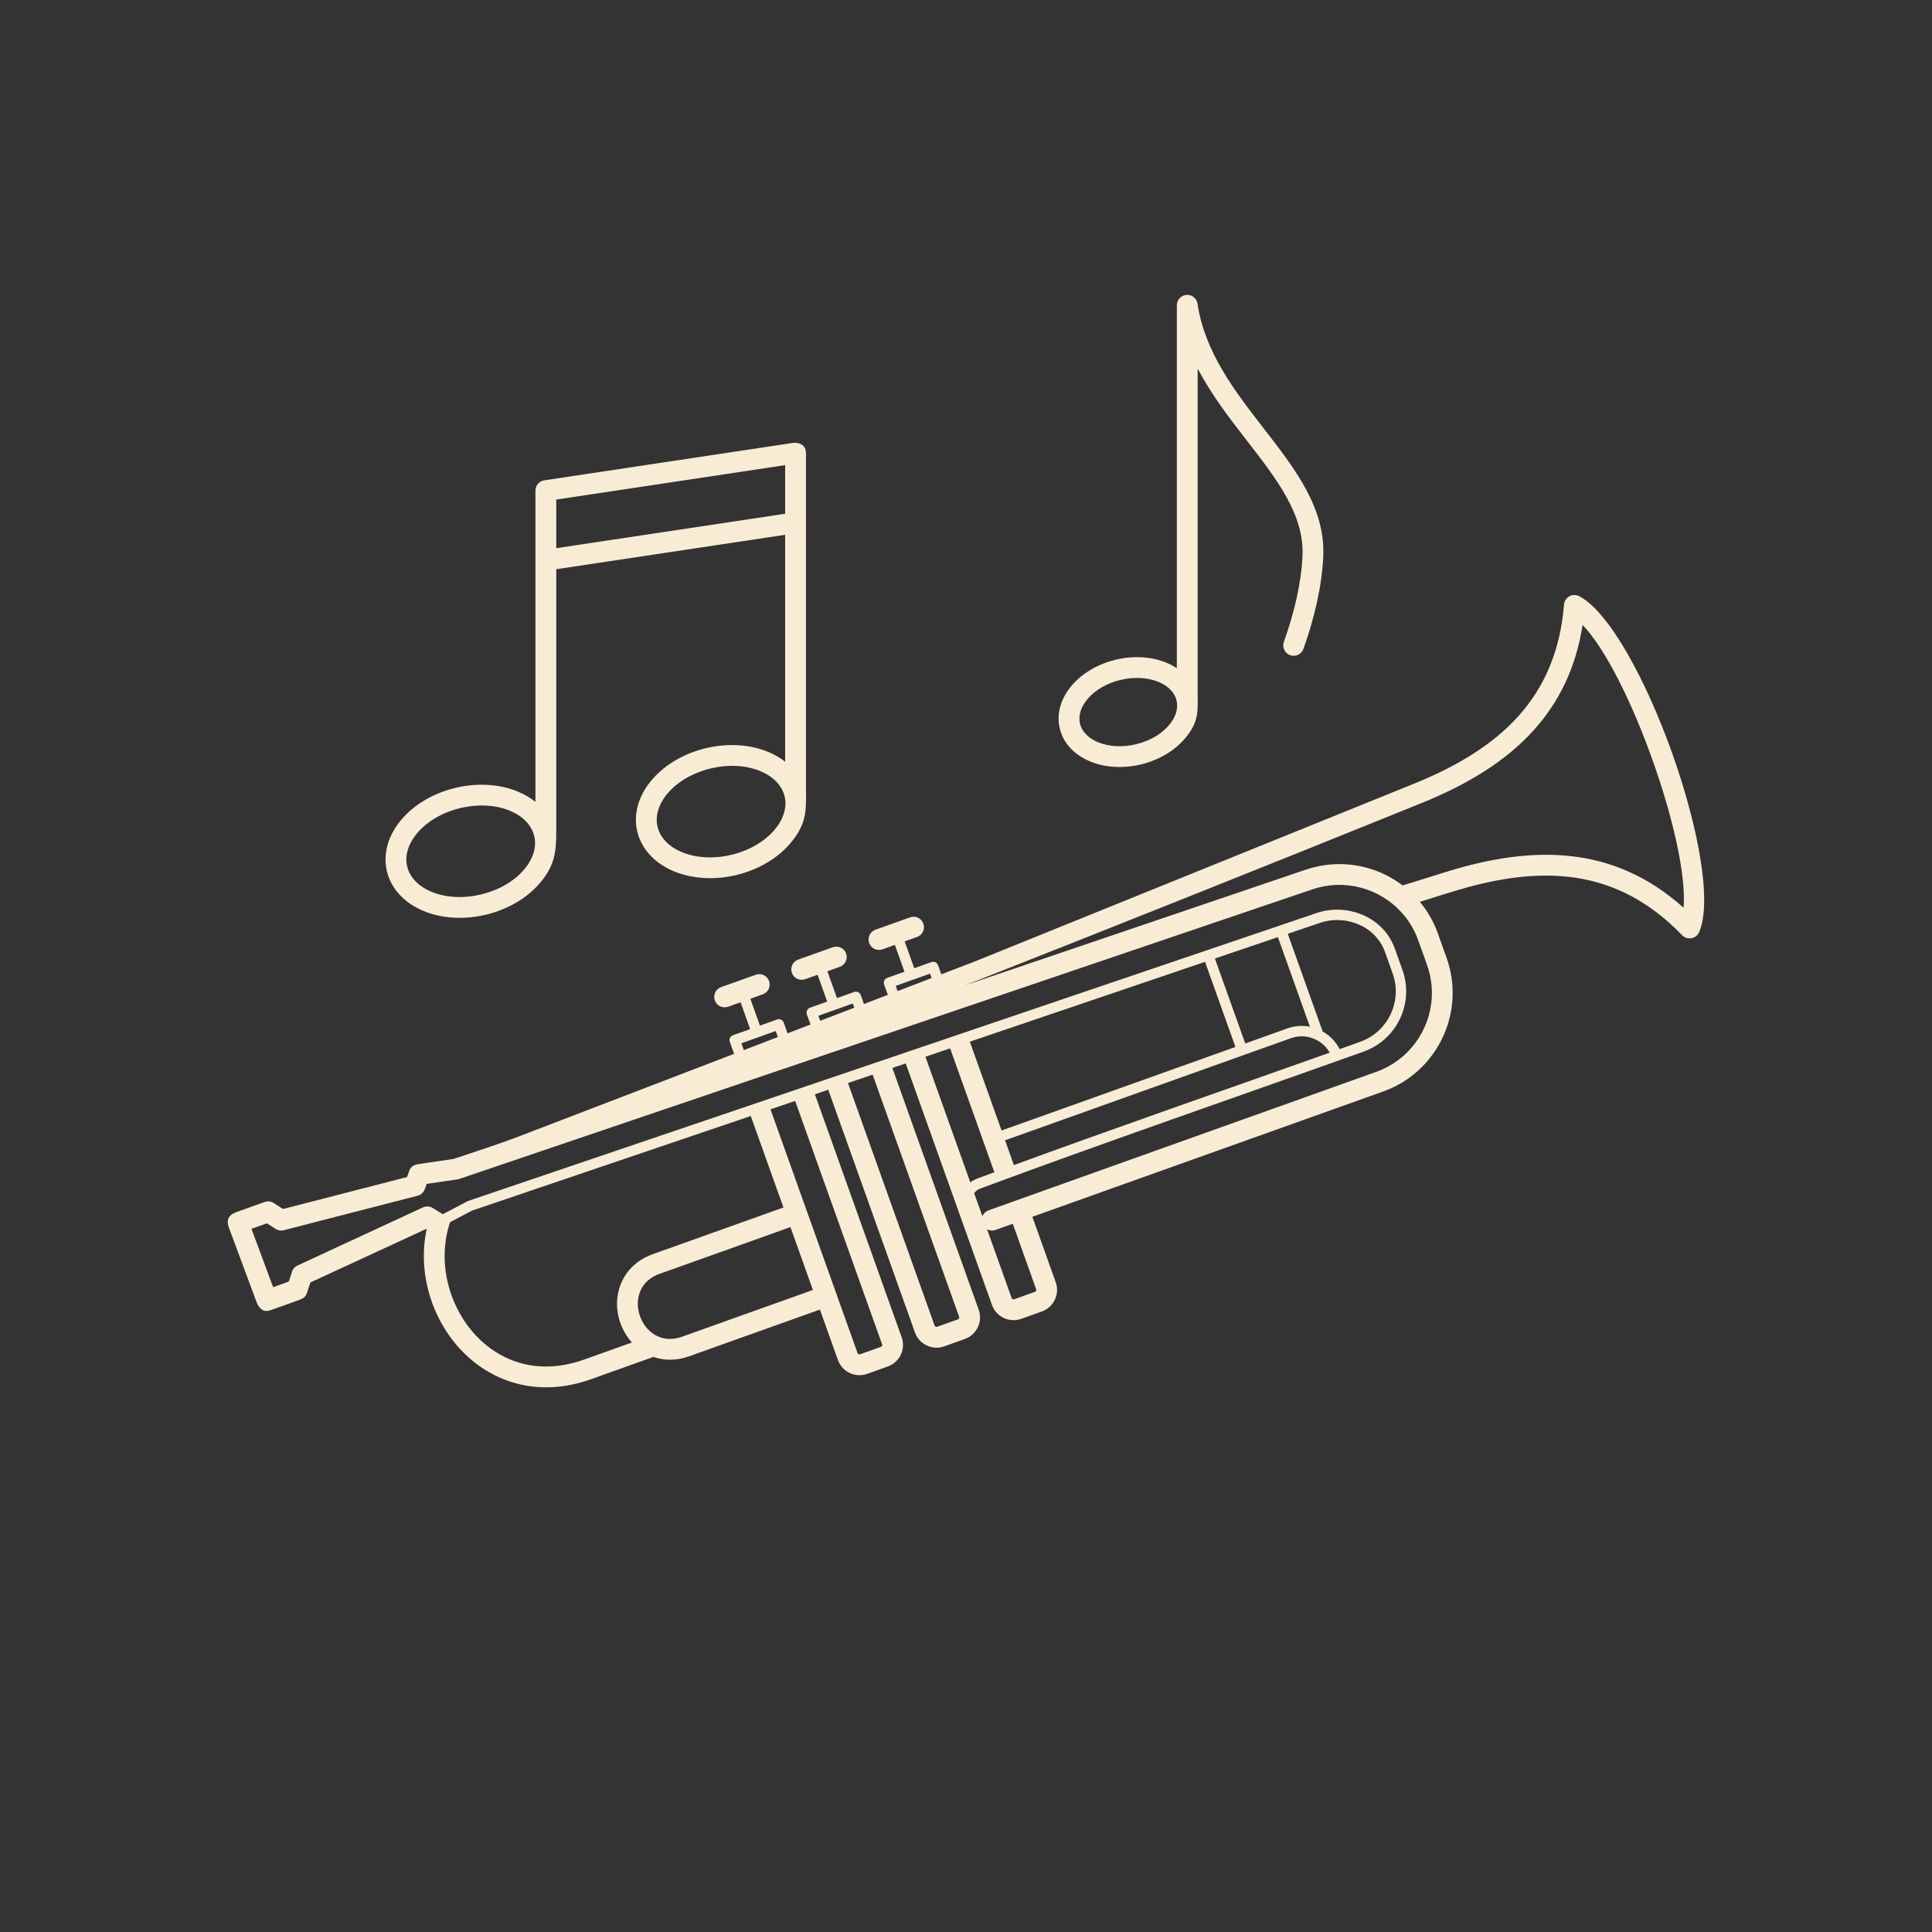
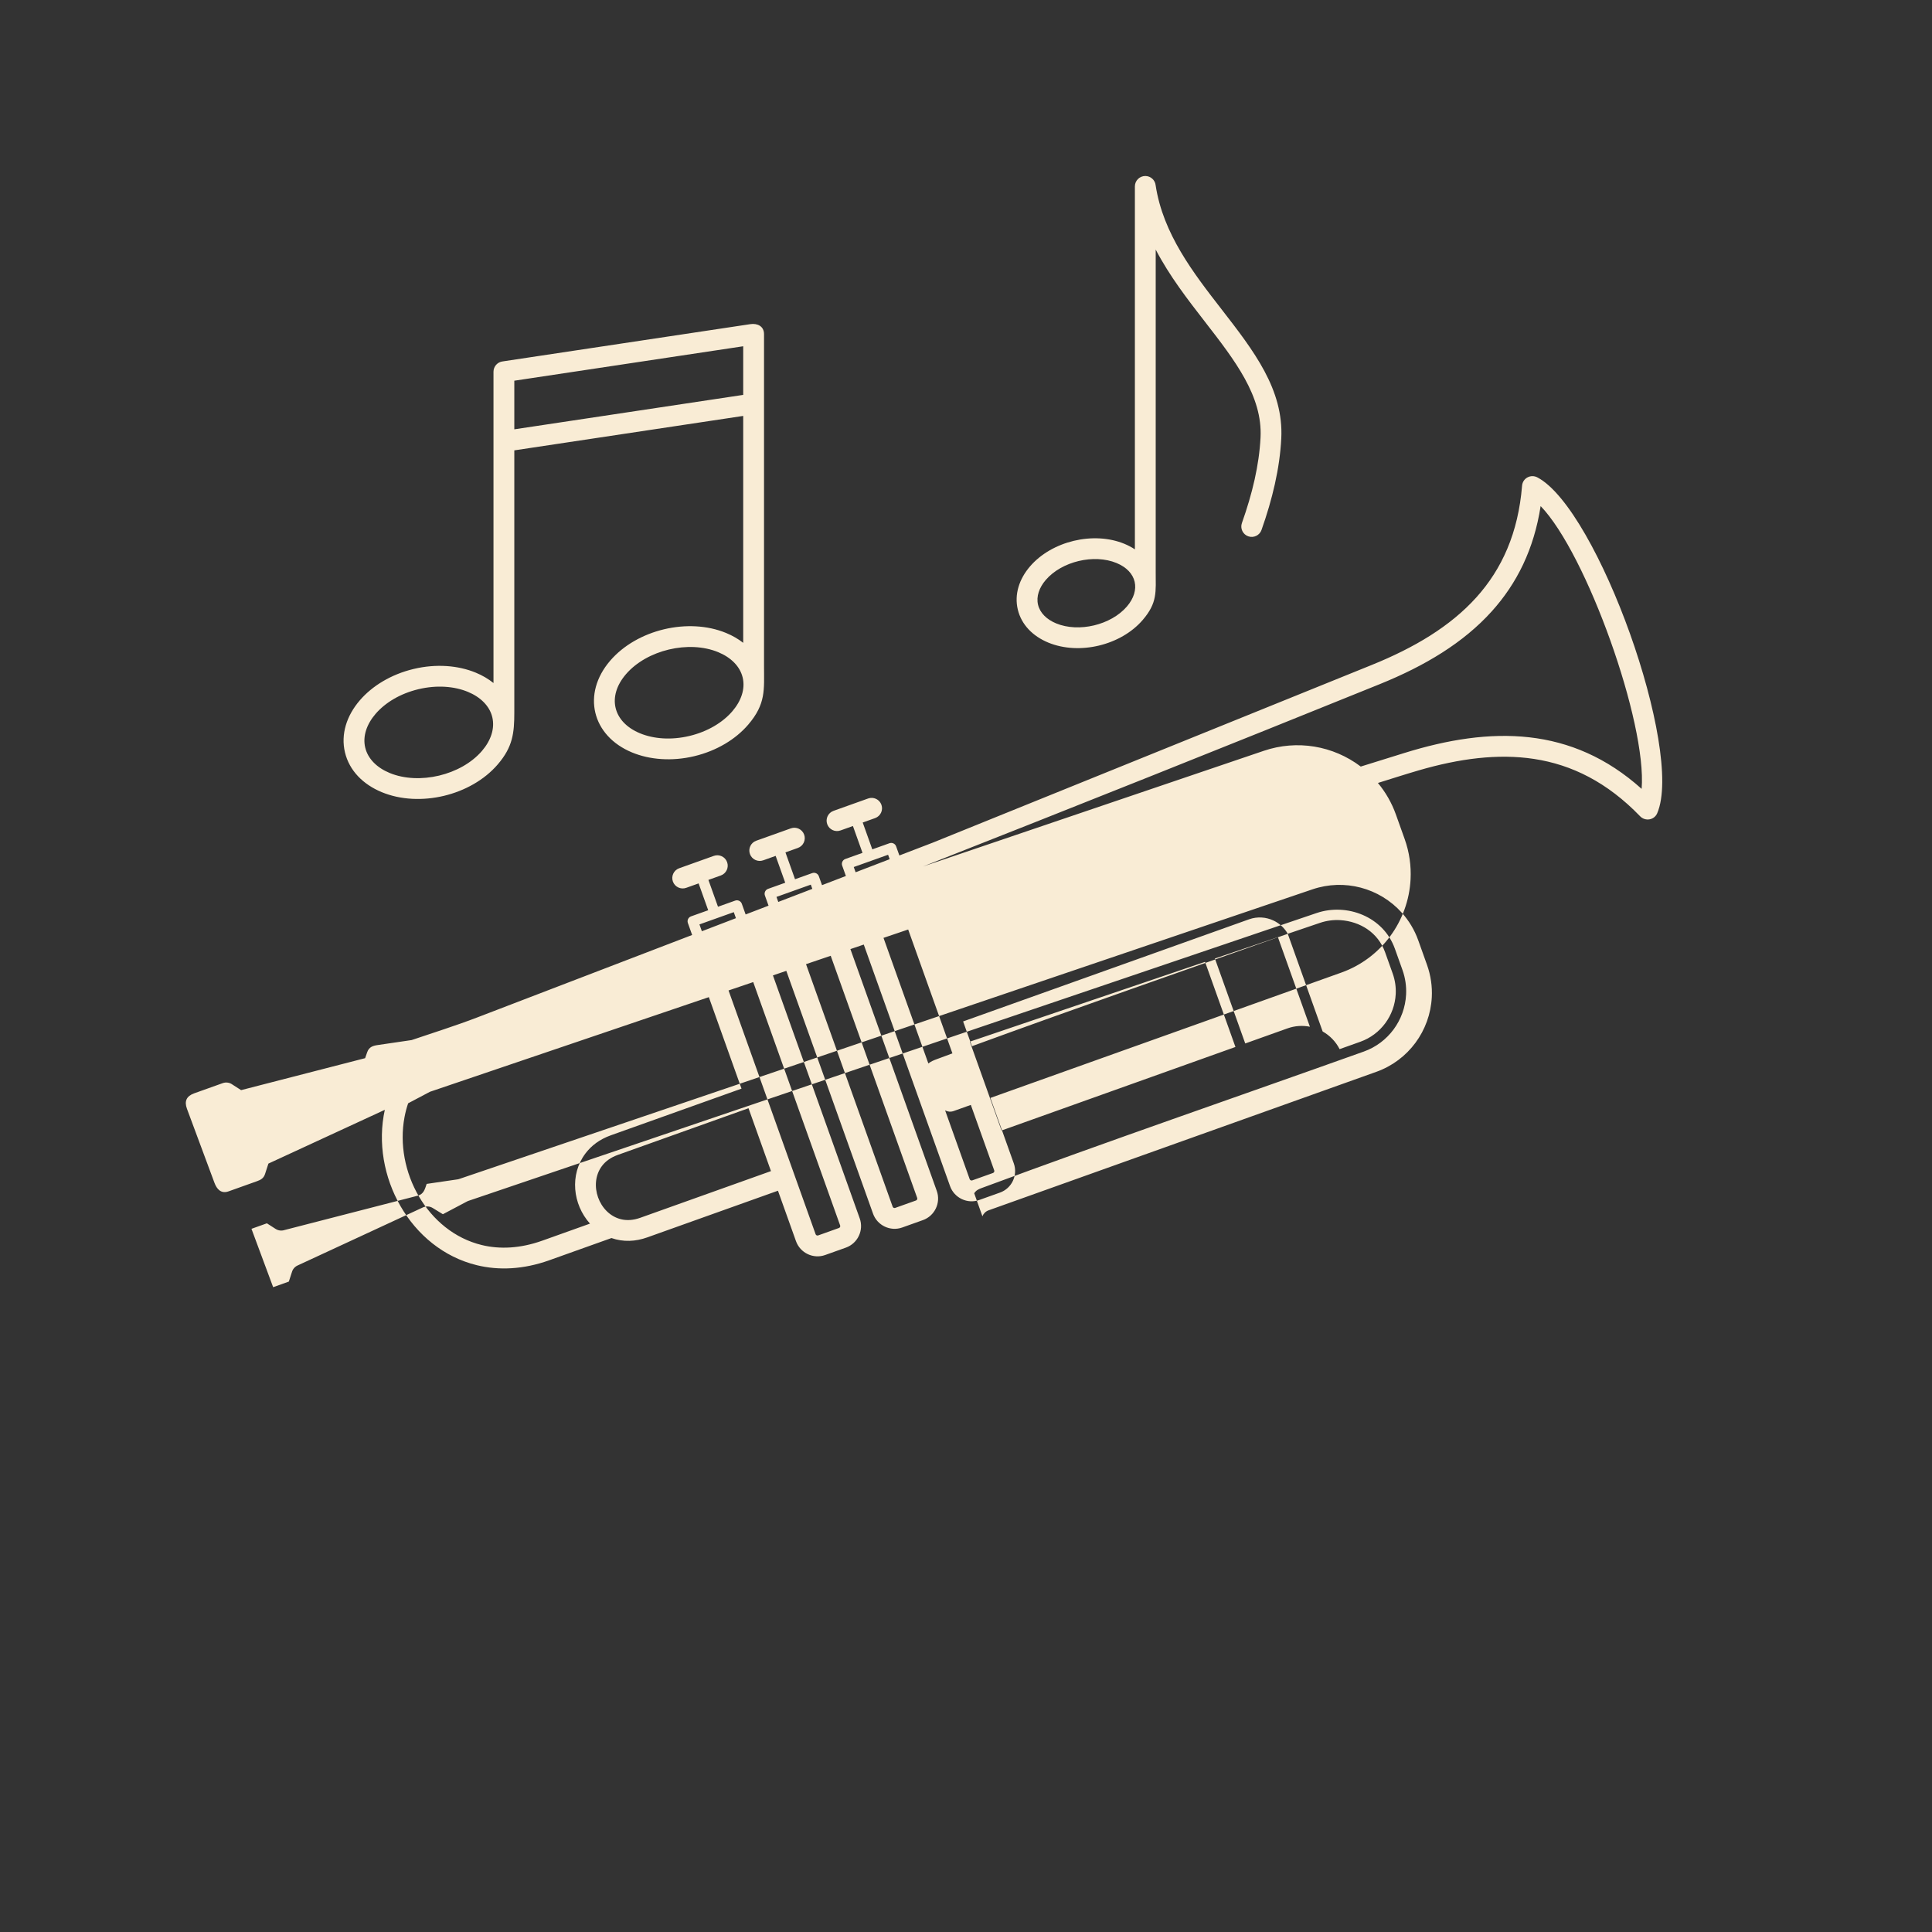
<svg xmlns="http://www.w3.org/2000/svg" xml:space="preserve" width="464px" height="464px" version="1.1" style="shape-rendering:geometricPrecision; text-rendering:geometricPrecision; image-rendering:optimizeQuality; fill-rule:evenodd; clip-rule:evenodd" viewBox="0 0 464 464">
  <rect x="0" y="0" width="464" height="464" fill="#333333" stroke="none" />
  <defs>
    <style type="text/css">
   
    .fil0 {fill:#F9ECD5;fill-rule:nonzero}
   
  </style>
  </defs>
  <g id="Ebene_x0020_1">
-     <path class="fil0" d="M232.92 250.175l7.62 21.333 56.171 -20.063 -7.301 -20.439 -56.49 19.169zm83.282 -30.895c7.249,-2.463 16.033,0.821 18.801,8.572l1.824 5.108c0.694,1.942 0.968,3.943 0.868,5.899 -0.313,6.156 -4.295,11.596 -10.145,13.685 -30.508,10.897 -61.382,21.503 -91.731,32.76 -0.76,0.281 -1.356,0.524 -1.849,1.276l1.972 5.52c0.258,-0.64 0.777,-1.171 1.478,-1.421l93.128 -33.263c7.707,-2.752 12.914,-9.873 13.321,-17.948 0.129,-2.553 -0.234,-5.179 -1.151,-7.747l-2.099 -5.876c-0.904,-2.532 -2.267,-4.77 -3.961,-6.652 -5.375,-5.969 -13.787,-8.207 -21.457,-5.601l-189.392 64.288c-5.131,1.741 -10.262,3.483 -15.393,5.224 -0.17,0.066 -0.35,0.114 -0.539,0.142l-7.408 1.086c-0.429,1.23 -0.67,2.459 -2.174,2.843l-31.972 8.239c-0.689,0.227 -1.471,0.153 -2.129,-0.269l-2.096 -1.347 -3.704 1.323 5.207 14.017 3.767 -1.345 0.733 -2.263c0.189,-0.683 0.666,-1.281 1.36,-1.601l30.112 -13.952c0.73,-0.334 1.608,-0.313 2.344,0.137l2.45 1.501 5.854 -3.094c0.066,-0.037 0.137,-0.068 0.211,-0.093 67.923,-23.05 135.847,-46.099 203.77,-69.148zm-24.425 10.923l7.287 20.402 10.137 -3.621c1.791,-0.64 3.648,-0.745 5.394,-0.398l-7.686 -21.518 -15.132 5.135zm17.498 -5.938l8.378 23.455c1.707,0.964 3.145,2.417 4.076,4.246 1.662,-0.591 3.322,-1.182 4.982,-1.775 4.906,-1.753 8.232,-6.31 8.494,-11.459 0.083,-1.626 -0.147,-3.299 -0.731,-4.933l-1.824 -5.107c-1.686,-4.721 -6.013,-7.408 -10.755,-7.705 -1.614,-0.101 -3.272,0.105 -4.892,0.656l-7.728 2.622zm10.074 28.548c-0.798,-1.417 -2.007,-2.51 -3.417,-3.178 -1.783,-0.845 -3.889,-1.012 -5.887,-0.299l-68.665 24.525 2.125 5.948c25.147,-9.206 50.596,-18.028 75.844,-26.996zm-80.536 28.719l-10.626 -29.75 -5.927 2.011 10.774 30.166c0.668,-0.52 1.295,-0.769 2.043,-1.045 1.244,-0.462 2.489,-0.922 3.736,-1.382zm-21.287 -26.133l-3.213 1.091 20.742 58.073c0.507,1.42 0.388,2.918 -0.214,4.186 -0.602,1.274 -1.687,2.317 -3.107,2.825l-4.989 1.781c-1.415,0.502 -2.908,0.382 -4.173,-0.218 -1.274,-0.602 -2.317,-1.687 -2.824,-3.108l-20.829 -58.315 -3.214 1.09 20.852 58.381c0.502,1.416 0.382,2.908 -0.218,4.173 -0.603,1.273 -1.687,2.316 -3.107,2.824l-4.977 1.777c-1.419,0.508 -2.917,0.388 -4.186,-0.213 -1.273,-0.603 -2.316,-1.688 -2.824,-3.108l-4.33 -12.123 -31.395 11.213c-2.813,1.005 -5.764,1.148 -8.594,0.158l-14.91 5.326c-6.311,2.253 -12.185,2.465 -17.404,1.198 -16.02,-3.888 -25.565,-21.564 -22.119,-37.32l-27.953 12.912 -0.809 2.495c-0.33,1.029 -1.021,1.409 -1.92,1.73l-6.845 2.445c-1.813,0.647 -2.834,-0.568 -3.384,-2.048l-6.607 -17.786c-0.673,-1.812 -0.116,-3.048 1.751,-3.715l6.844 -2.444c0.807,-0.288 1.664,-0.136 2.309,0.332l2.102 1.35 29.782 -7.675 0.496 -1.426c0.452,-1.297 1.413,-1.565 2.561,-1.733l8.118 -1.191c5.236,-1.777 10.557,-3.441 15.717,-5.421l51.651 -19.818 -1.026 -2.871c-0.231,-0.65 0.107,-1.365 0.757,-1.597l4.123 -1.472 -2.302 -6.446 -2.982 1.065c-1.3,0.464 -2.73,-0.214 -3.194,-1.514 -0.463,-1.3 0.214,-2.73 1.514,-3.193l8.316 -2.971c1.3,-0.463 2.73,0.215 3.193,1.514 0.464,1.3 -0.214,2.73 -1.513,3.194l-2.981 1.064 2.302 6.446 4.124 -1.473c0.65,-0.232 1.365,0.107 1.597,0.757l0.917 2.569 5.503 -2.112 -0.872 -2.44c-0.231,-0.649 0.108,-1.365 0.757,-1.596l4.123 -1.473 -2.302 -6.446 -2.982 1.065c-1.299,0.464 -2.73,-0.214 -3.193,-1.514 -0.464,-1.299 0.214,-2.729 1.513,-3.193l8.316 -2.97c1.3,-0.464 2.73,0.214 3.194,1.513 0.463,1.3 -0.214,2.73 -1.514,3.194l-2.981 1.065 2.302 6.446 4.124 -1.473c0.65,-0.232 1.365,0.107 1.597,0.756l0.763 2.138 5.731 -2.199 -0.889 -2.487c-0.231,-0.65 0.107,-1.365 0.757,-1.597l4.123 -1.472 -2.302 -6.446 -2.982 1.065c-1.3,0.464 -2.73,-0.214 -3.194,-1.514 -0.463,-1.299 0.214,-2.73 1.514,-3.193l8.316 -2.97c1.3,-0.464 2.73,0.214 3.193,1.513 0.464,1.3 -0.214,2.73 -1.513,3.194l-2.981 1.064 2.302 6.446 4.124 -1.473c0.65,-0.231 1.365,0.107 1.597,0.757l0.78 2.184 8.023 -3.078 105.437 -42.681c10.227,-4.138 18.848,-9.276 25.096,-16.208 6.171,-6.845 10.078,-15.52 10.996,-26.831 0.147,-1.835 2.116,-2.865 3.729,-1.975 7.24,3.859 16.038,20.282 22.183,37.488 6.168,17.269 9.77,35.623 6.546,43.137 -0.726,1.702 -2.922,2 -4.137,0.705 -7.861,-8.136 -16.365,-12.358 -25.46,-13.743 -8.661,-1.318 -17.927,-0.095 -27.728,2.762 -3.262,0.951 -6.511,2.002 -9.755,3.011 1.83,2.199 3.31,4.744 4.321,7.577l2.099 5.877c1.137,3.183 1.586,6.459 1.425,9.661 -0.51,10.094 -7.044,19 -16.622,22.421l-84.287 30.105 5.616 15.726c0.507,1.419 0.388,2.917 -0.214,4.186 -0.602,1.273 -1.687,2.317 -3.107,2.824l-4.976 1.777c-1.419,0.507 -2.916,0.388 -4.186,-0.213 -1.273,-0.603 -2.317,-1.688 -2.824,-3.108l-20.724 -58.022zm-7.946 2.697l-5.927 2.011 20.817 58.28c0.1,0.221 0.339,0.332 0.572,0.268l5.012 -1.788c0.256,-0.092 0.386,-0.368 0.294,-0.624l-20.768 -58.147zm-18.608 6.315l-5.927 2.011 20.907 58.536c0.092,0.257 0.367,0.386 0.623,0.294l5.014 -1.792c0.221,-0.099 0.332,-0.339 0.268,-0.572l-20.885 -58.477zm-10.66 3.617l-66.986 22.731 -5.232 2.764c-0.366,1.072 -0.655,2.183 -0.869,3.321 -2.45,13.002 5.476,27.547 18.559,30.722 4.302,1.045 9.206,0.848 14.552,-1.062l11.429 -4.082c-4.183,-4.671 -4.889,-11.772 -1.114,-16.818 1.405,-1.879 3.419,-3.428 6.114,-4.39l31.395 -11.213 -7.848 -21.973zm97.924 -104.257c-5.43,-2.245 -13.172,-0.401 -17.001,4.055 -1.587,1.846 -2.332,3.981 -1.858,5.965 0.472,1.98 2.097,3.545 4.34,4.472 5.429,2.246 13.172,0.401 17.001,-4.054 3.374,-3.927 2.412,-8.413 -2.482,-10.438zm4.398 -3.287l0 -87.165c0,-1.381 1.12,-2.5 2.5,-2.5 1.294,0 2.358,0.982 2.487,2.242 1.783,11.658 9.026,21 15.86,29.81 7.698,9.926 14.909,19.224 14.311,30.992 -0.183,3.606 -0.719,7.26 -1.539,10.947 -0.821,3.683 -1.912,7.359 -3.209,11.021 -0.458,1.299 -1.884,1.982 -3.184,1.523 -1.299,-0.458 -1.982,-1.884 -1.523,-3.183 1.253,-3.538 2.293,-7.025 3.052,-10.436 0.759,-3.407 1.254,-6.781 1.423,-10.106 0.505,-9.941 -6.161,-18.536 -13.277,-27.711 -4.227,-5.45 -8.602,-11.093 -11.901,-17.429l0 77.327c0,4.883 0.461,7.459 -3.127,11.635 -5.235,6.092 -15.256,8.494 -22.685,5.421 -3.712,-1.535 -6.442,-4.299 -7.308,-7.928 -0.866,-3.625 0.318,-7.319 2.931,-10.361 5.236,-6.092 15.257,-8.493 22.686,-5.421 0.896,0.371 1.734,0.813 2.503,1.322zm-149.041 -28.826l54.973 -8.271 0 -11.676 -54.973 8.271 0 11.676zm54.973 -3.218l-54.973 8.271 0 62.927c0,4.966 -0.365,8.294 -3.98,12.5 -6.424,7.477 -18.751,10.426 -27.862,6.658 -4.489,-1.857 -7.787,-5.187 -8.828,-9.547 -1.041,-4.357 0.395,-8.811 3.556,-12.49 2.979,-3.467 7.527,-6.257 12.934,-7.548 5.399,-1.289 10.71,-0.854 14.929,0.891 1.58,0.653 3.012,1.489 4.251,2.488l0 -74.759c0,-1.286 0.971,-2.345 2.219,-2.484l59.465 -8.947c1.673,-0.251 3.289,0.467 3.289,2.408l0 79.774c0,5.613 0.488,9.018 -3.82,14.03 -2.979,3.467 -7.526,6.258 -12.933,7.549 -5.399,1.289 -10.709,0.854 -14.929,-0.891 -9.682,-4.004 -12.103,-14.087 -5.272,-22.037 6.424,-7.476 18.753,-10.425 27.863,-6.657 1.512,0.625 2.889,1.418 4.091,2.361l0 -54.497zm-5.986 56.745c-7.097,-2.936 -17.172,-0.536 -22.178,5.29 -4.598,5.35 -3.147,11.487 3.377,14.186 3.29,1.36 7.511,1.68 11.882,0.637 4.363,-1.042 7.979,-3.231 10.296,-5.928 2.135,-2.484 3.131,-5.38 2.483,-8.095 -0.647,-2.712 -2.839,-4.841 -5.86,-6.09zm-60.133 9.526c-3.29,-1.361 -7.511,-1.681 -11.882,-0.637 -4.364,1.042 -7.979,3.231 -10.296,5.927 -2.135,2.484 -3.132,5.379 -2.483,8.095 0.647,2.712 2.839,4.842 5.859,6.091 7.096,2.934 17.173,0.535 22.179,-5.291 2.135,-2.484 3.131,-5.38 2.483,-8.095 -0.647,-2.712 -2.84,-4.841 -5.86,-6.09zm67.394 99.996l-31.396 11.214c-1.725,0.616 -2.975,1.555 -3.81,2.671 -3.258,4.356 -0.73,11.465 4.565,12.773 1.356,0.335 2.918,0.271 4.64,-0.344l31.394 -11.213 -5.393 -15.101zm-3.54 -47.091l-8.247 2.946 0.585 1.64 8.179 -3.138 -0.517 -1.448zm18.502 -6.608l-8.247 2.946 0.432 1.208 8.178 -3.138 -0.363 -1.016zm18.559 -7.174l-8.247 2.945 0.448 1.256 8.179 -3.138 -0.38 -1.063zm19.872 60.076l-4.134 1.476c-0.701,0.25 -1.438,0.169 -2.042,-0.163l5.899 16.518c0.092,0.257 0.367,0.386 0.623,0.294l4.976 -1.777c0.257,-0.091 0.385,-0.368 0.294,-0.624l-5.616 -15.724zm93.646 -81.26l10.433 -3.247c20.87,-6.493 40.246,-6.45 57.024,8.605 0.644,-7.928 -2.641,-21.993 -7.505,-35.612 -4.864,-13.617 -11.231,-26.579 -16.751,-32.304 -1.602,10.35 -5.698,18.581 -11.738,25.282 -6.813,7.557 -16.049,13.093 -26.933,17.497 -36.755,14.878 -73.172,29.412 -109.663,43.779l81.853 -27.784c7.974,-2.71 16.653,-1.238 23.28,3.784z" />
+     <path class="fil0" d="M232.92 250.175l7.62 21.333 56.171 -20.063 -7.301 -20.439 -56.49 19.169zm83.282 -30.895c7.249,-2.463 16.033,0.821 18.801,8.572l1.824 5.108c0.694,1.942 0.968,3.943 0.868,5.899 -0.313,6.156 -4.295,11.596 -10.145,13.685 -30.508,10.897 -61.382,21.503 -91.731,32.76 -0.76,0.281 -1.356,0.524 -1.849,1.276l1.972 5.52c0.258,-0.64 0.777,-1.171 1.478,-1.421l93.128 -33.263c7.707,-2.752 12.914,-9.873 13.321,-17.948 0.129,-2.553 -0.234,-5.179 -1.151,-7.747l-2.099 -5.876c-0.904,-2.532 -2.267,-4.77 -3.961,-6.652 -5.375,-5.969 -13.787,-8.207 -21.457,-5.601l-189.392 64.288c-5.131,1.741 -10.262,3.483 -15.393,5.224 -0.17,0.066 -0.35,0.114 -0.539,0.142l-7.408 1.086c-0.429,1.23 -0.67,2.459 -2.174,2.843l-31.972 8.239c-0.689,0.227 -1.471,0.153 -2.129,-0.269l-2.096 -1.347 -3.704 1.323 5.207 14.017 3.767 -1.345 0.733 -2.263c0.189,-0.683 0.666,-1.281 1.36,-1.601l30.112 -13.952c0.73,-0.334 1.608,-0.313 2.344,0.137l2.45 1.501 5.854 -3.094c0.066,-0.037 0.137,-0.068 0.211,-0.093 67.923,-23.05 135.847,-46.099 203.77,-69.148zm-24.425 10.923l7.287 20.402 10.137 -3.621c1.791,-0.64 3.648,-0.745 5.394,-0.398l-7.686 -21.518 -15.132 5.135zm17.498 -5.938l8.378 23.455c1.707,0.964 3.145,2.417 4.076,4.246 1.662,-0.591 3.322,-1.182 4.982,-1.775 4.906,-1.753 8.232,-6.31 8.494,-11.459 0.083,-1.626 -0.147,-3.299 -0.731,-4.933l-1.824 -5.107c-1.686,-4.721 -6.013,-7.408 -10.755,-7.705 -1.614,-0.101 -3.272,0.105 -4.892,0.656l-7.728 2.622zc-0.798,-1.417 -2.007,-2.51 -3.417,-3.178 -1.783,-0.845 -3.889,-1.012 -5.887,-0.299l-68.665 24.525 2.125 5.948c25.147,-9.206 50.596,-18.028 75.844,-26.996zm-80.536 28.719l-10.626 -29.75 -5.927 2.011 10.774 30.166c0.668,-0.52 1.295,-0.769 2.043,-1.045 1.244,-0.462 2.489,-0.922 3.736,-1.382zm-21.287 -26.133l-3.213 1.091 20.742 58.073c0.507,1.42 0.388,2.918 -0.214,4.186 -0.602,1.274 -1.687,2.317 -3.107,2.825l-4.989 1.781c-1.415,0.502 -2.908,0.382 -4.173,-0.218 -1.274,-0.602 -2.317,-1.687 -2.824,-3.108l-20.829 -58.315 -3.214 1.09 20.852 58.381c0.502,1.416 0.382,2.908 -0.218,4.173 -0.603,1.273 -1.687,2.316 -3.107,2.824l-4.977 1.777c-1.419,0.508 -2.917,0.388 -4.186,-0.213 -1.273,-0.603 -2.316,-1.688 -2.824,-3.108l-4.33 -12.123 -31.395 11.213c-2.813,1.005 -5.764,1.148 -8.594,0.158l-14.91 5.326c-6.311,2.253 -12.185,2.465 -17.404,1.198 -16.02,-3.888 -25.565,-21.564 -22.119,-37.32l-27.953 12.912 -0.809 2.495c-0.33,1.029 -1.021,1.409 -1.92,1.73l-6.845 2.445c-1.813,0.647 -2.834,-0.568 -3.384,-2.048l-6.607 -17.786c-0.673,-1.812 -0.116,-3.048 1.751,-3.715l6.844 -2.444c0.807,-0.288 1.664,-0.136 2.309,0.332l2.102 1.35 29.782 -7.675 0.496 -1.426c0.452,-1.297 1.413,-1.565 2.561,-1.733l8.118 -1.191c5.236,-1.777 10.557,-3.441 15.717,-5.421l51.651 -19.818 -1.026 -2.871c-0.231,-0.65 0.107,-1.365 0.757,-1.597l4.123 -1.472 -2.302 -6.446 -2.982 1.065c-1.3,0.464 -2.73,-0.214 -3.194,-1.514 -0.463,-1.3 0.214,-2.73 1.514,-3.193l8.316 -2.971c1.3,-0.463 2.73,0.215 3.193,1.514 0.464,1.3 -0.214,2.73 -1.513,3.194l-2.981 1.064 2.302 6.446 4.124 -1.473c0.65,-0.232 1.365,0.107 1.597,0.757l0.917 2.569 5.503 -2.112 -0.872 -2.44c-0.231,-0.649 0.108,-1.365 0.757,-1.596l4.123 -1.473 -2.302 -6.446 -2.982 1.065c-1.299,0.464 -2.73,-0.214 -3.193,-1.514 -0.464,-1.299 0.214,-2.729 1.513,-3.193l8.316 -2.97c1.3,-0.464 2.73,0.214 3.194,1.513 0.463,1.3 -0.214,2.73 -1.514,3.194l-2.981 1.065 2.302 6.446 4.124 -1.473c0.65,-0.232 1.365,0.107 1.597,0.756l0.763 2.138 5.731 -2.199 -0.889 -2.487c-0.231,-0.65 0.107,-1.365 0.757,-1.597l4.123 -1.472 -2.302 -6.446 -2.982 1.065c-1.3,0.464 -2.73,-0.214 -3.194,-1.514 -0.463,-1.299 0.214,-2.73 1.514,-3.193l8.316 -2.97c1.3,-0.464 2.73,0.214 3.193,1.513 0.464,1.3 -0.214,2.73 -1.513,3.194l-2.981 1.064 2.302 6.446 4.124 -1.473c0.65,-0.231 1.365,0.107 1.597,0.757l0.78 2.184 8.023 -3.078 105.437 -42.681c10.227,-4.138 18.848,-9.276 25.096,-16.208 6.171,-6.845 10.078,-15.52 10.996,-26.831 0.147,-1.835 2.116,-2.865 3.729,-1.975 7.24,3.859 16.038,20.282 22.183,37.488 6.168,17.269 9.77,35.623 6.546,43.137 -0.726,1.702 -2.922,2 -4.137,0.705 -7.861,-8.136 -16.365,-12.358 -25.46,-13.743 -8.661,-1.318 -17.927,-0.095 -27.728,2.762 -3.262,0.951 -6.511,2.002 -9.755,3.011 1.83,2.199 3.31,4.744 4.321,7.577l2.099 5.877c1.137,3.183 1.586,6.459 1.425,9.661 -0.51,10.094 -7.044,19 -16.622,22.421l-84.287 30.105 5.616 15.726c0.507,1.419 0.388,2.917 -0.214,4.186 -0.602,1.273 -1.687,2.317 -3.107,2.824l-4.976 1.777c-1.419,0.507 -2.916,0.388 -4.186,-0.213 -1.273,-0.603 -2.317,-1.688 -2.824,-3.108l-20.724 -58.022zm-7.946 2.697l-5.927 2.011 20.817 58.28c0.1,0.221 0.339,0.332 0.572,0.268l5.012 -1.788c0.256,-0.092 0.386,-0.368 0.294,-0.624l-20.768 -58.147zm-18.608 6.315l-5.927 2.011 20.907 58.536c0.092,0.257 0.367,0.386 0.623,0.294l5.014 -1.792c0.221,-0.099 0.332,-0.339 0.268,-0.572l-20.885 -58.477zm-10.66 3.617l-66.986 22.731 -5.232 2.764c-0.366,1.072 -0.655,2.183 -0.869,3.321 -2.45,13.002 5.476,27.547 18.559,30.722 4.302,1.045 9.206,0.848 14.552,-1.062l11.429 -4.082c-4.183,-4.671 -4.889,-11.772 -1.114,-16.818 1.405,-1.879 3.419,-3.428 6.114,-4.39l31.395 -11.213 -7.848 -21.973zm97.924 -104.257c-5.43,-2.245 -13.172,-0.401 -17.001,4.055 -1.587,1.846 -2.332,3.981 -1.858,5.965 0.472,1.98 2.097,3.545 4.34,4.472 5.429,2.246 13.172,0.401 17.001,-4.054 3.374,-3.927 2.412,-8.413 -2.482,-10.438zm4.398 -3.287l0 -87.165c0,-1.381 1.12,-2.5 2.5,-2.5 1.294,0 2.358,0.982 2.487,2.242 1.783,11.658 9.026,21 15.86,29.81 7.698,9.926 14.909,19.224 14.311,30.992 -0.183,3.606 -0.719,7.26 -1.539,10.947 -0.821,3.683 -1.912,7.359 -3.209,11.021 -0.458,1.299 -1.884,1.982 -3.184,1.523 -1.299,-0.458 -1.982,-1.884 -1.523,-3.183 1.253,-3.538 2.293,-7.025 3.052,-10.436 0.759,-3.407 1.254,-6.781 1.423,-10.106 0.505,-9.941 -6.161,-18.536 -13.277,-27.711 -4.227,-5.45 -8.602,-11.093 -11.901,-17.429l0 77.327c0,4.883 0.461,7.459 -3.127,11.635 -5.235,6.092 -15.256,8.494 -22.685,5.421 -3.712,-1.535 -6.442,-4.299 -7.308,-7.928 -0.866,-3.625 0.318,-7.319 2.931,-10.361 5.236,-6.092 15.257,-8.493 22.686,-5.421 0.896,0.371 1.734,0.813 2.503,1.322zm-149.041 -28.826l54.973 -8.271 0 -11.676 -54.973 8.271 0 11.676zm54.973 -3.218l-54.973 8.271 0 62.927c0,4.966 -0.365,8.294 -3.98,12.5 -6.424,7.477 -18.751,10.426 -27.862,6.658 -4.489,-1.857 -7.787,-5.187 -8.828,-9.547 -1.041,-4.357 0.395,-8.811 3.556,-12.49 2.979,-3.467 7.527,-6.257 12.934,-7.548 5.399,-1.289 10.71,-0.854 14.929,0.891 1.58,0.653 3.012,1.489 4.251,2.488l0 -74.759c0,-1.286 0.971,-2.345 2.219,-2.484l59.465 -8.947c1.673,-0.251 3.289,0.467 3.289,2.408l0 79.774c0,5.613 0.488,9.018 -3.82,14.03 -2.979,3.467 -7.526,6.258 -12.933,7.549 -5.399,1.289 -10.709,0.854 -14.929,-0.891 -9.682,-4.004 -12.103,-14.087 -5.272,-22.037 6.424,-7.476 18.753,-10.425 27.863,-6.657 1.512,0.625 2.889,1.418 4.091,2.361l0 -54.497zm-5.986 56.745c-7.097,-2.936 -17.172,-0.536 -22.178,5.29 -4.598,5.35 -3.147,11.487 3.377,14.186 3.29,1.36 7.511,1.68 11.882,0.637 4.363,-1.042 7.979,-3.231 10.296,-5.928 2.135,-2.484 3.131,-5.38 2.483,-8.095 -0.647,-2.712 -2.839,-4.841 -5.86,-6.09zm-60.133 9.526c-3.29,-1.361 -7.511,-1.681 -11.882,-0.637 -4.364,1.042 -7.979,3.231 -10.296,5.927 -2.135,2.484 -3.132,5.379 -2.483,8.095 0.647,2.712 2.839,4.842 5.859,6.091 7.096,2.934 17.173,0.535 22.179,-5.291 2.135,-2.484 3.131,-5.38 2.483,-8.095 -0.647,-2.712 -2.84,-4.841 -5.86,-6.09zm67.394 99.996l-31.396 11.214c-1.725,0.616 -2.975,1.555 -3.81,2.671 -3.258,4.356 -0.73,11.465 4.565,12.773 1.356,0.335 2.918,0.271 4.64,-0.344l31.394 -11.213 -5.393 -15.101zm-3.54 -47.091l-8.247 2.946 0.585 1.64 8.179 -3.138 -0.517 -1.448zm18.502 -6.608l-8.247 2.946 0.432 1.208 8.178 -3.138 -0.363 -1.016zm18.559 -7.174l-8.247 2.945 0.448 1.256 8.179 -3.138 -0.38 -1.063zm19.872 60.076l-4.134 1.476c-0.701,0.25 -1.438,0.169 -2.042,-0.163l5.899 16.518c0.092,0.257 0.367,0.386 0.623,0.294l4.976 -1.777c0.257,-0.091 0.385,-0.368 0.294,-0.624l-5.616 -15.724zm93.646 -81.26l10.433 -3.247c20.87,-6.493 40.246,-6.45 57.024,8.605 0.644,-7.928 -2.641,-21.993 -7.505,-35.612 -4.864,-13.617 -11.231,-26.579 -16.751,-32.304 -1.602,10.35 -5.698,18.581 -11.738,25.282 -6.813,7.557 -16.049,13.093 -26.933,17.497 -36.755,14.878 -73.172,29.412 -109.663,43.779l81.853 -27.784c7.974,-2.71 16.653,-1.238 23.28,3.784z" />
  </g>
</svg>